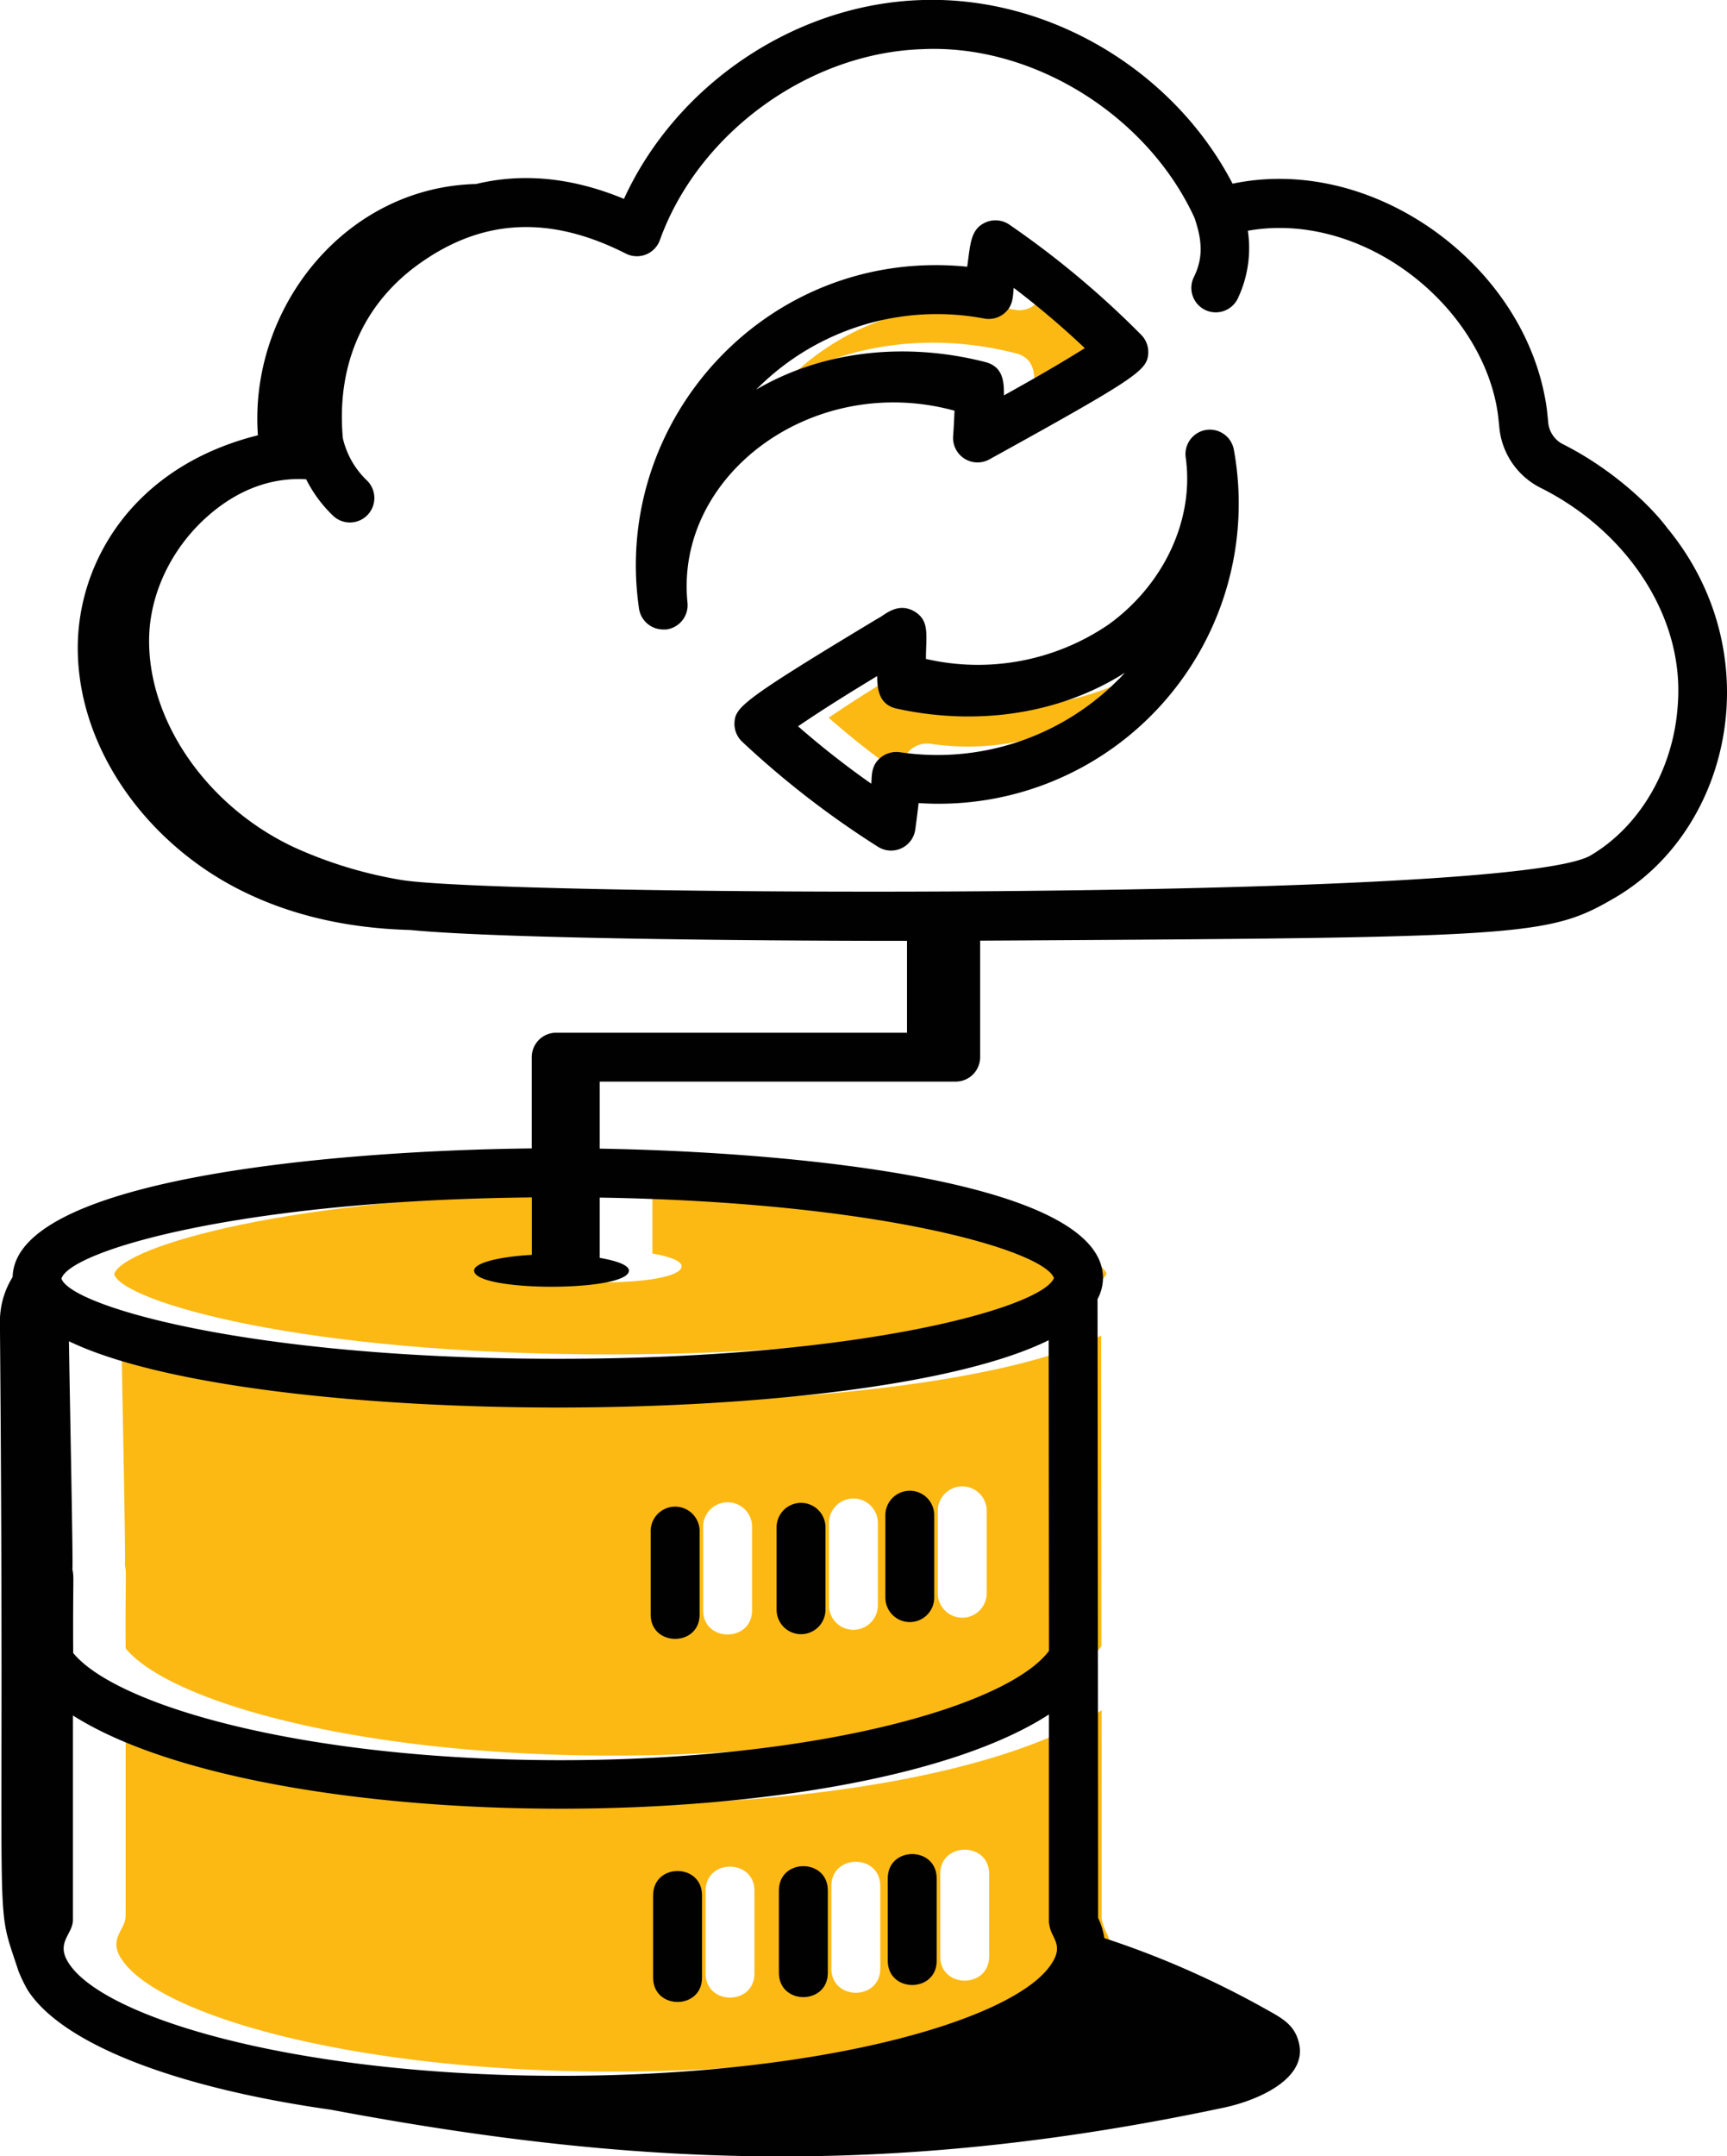
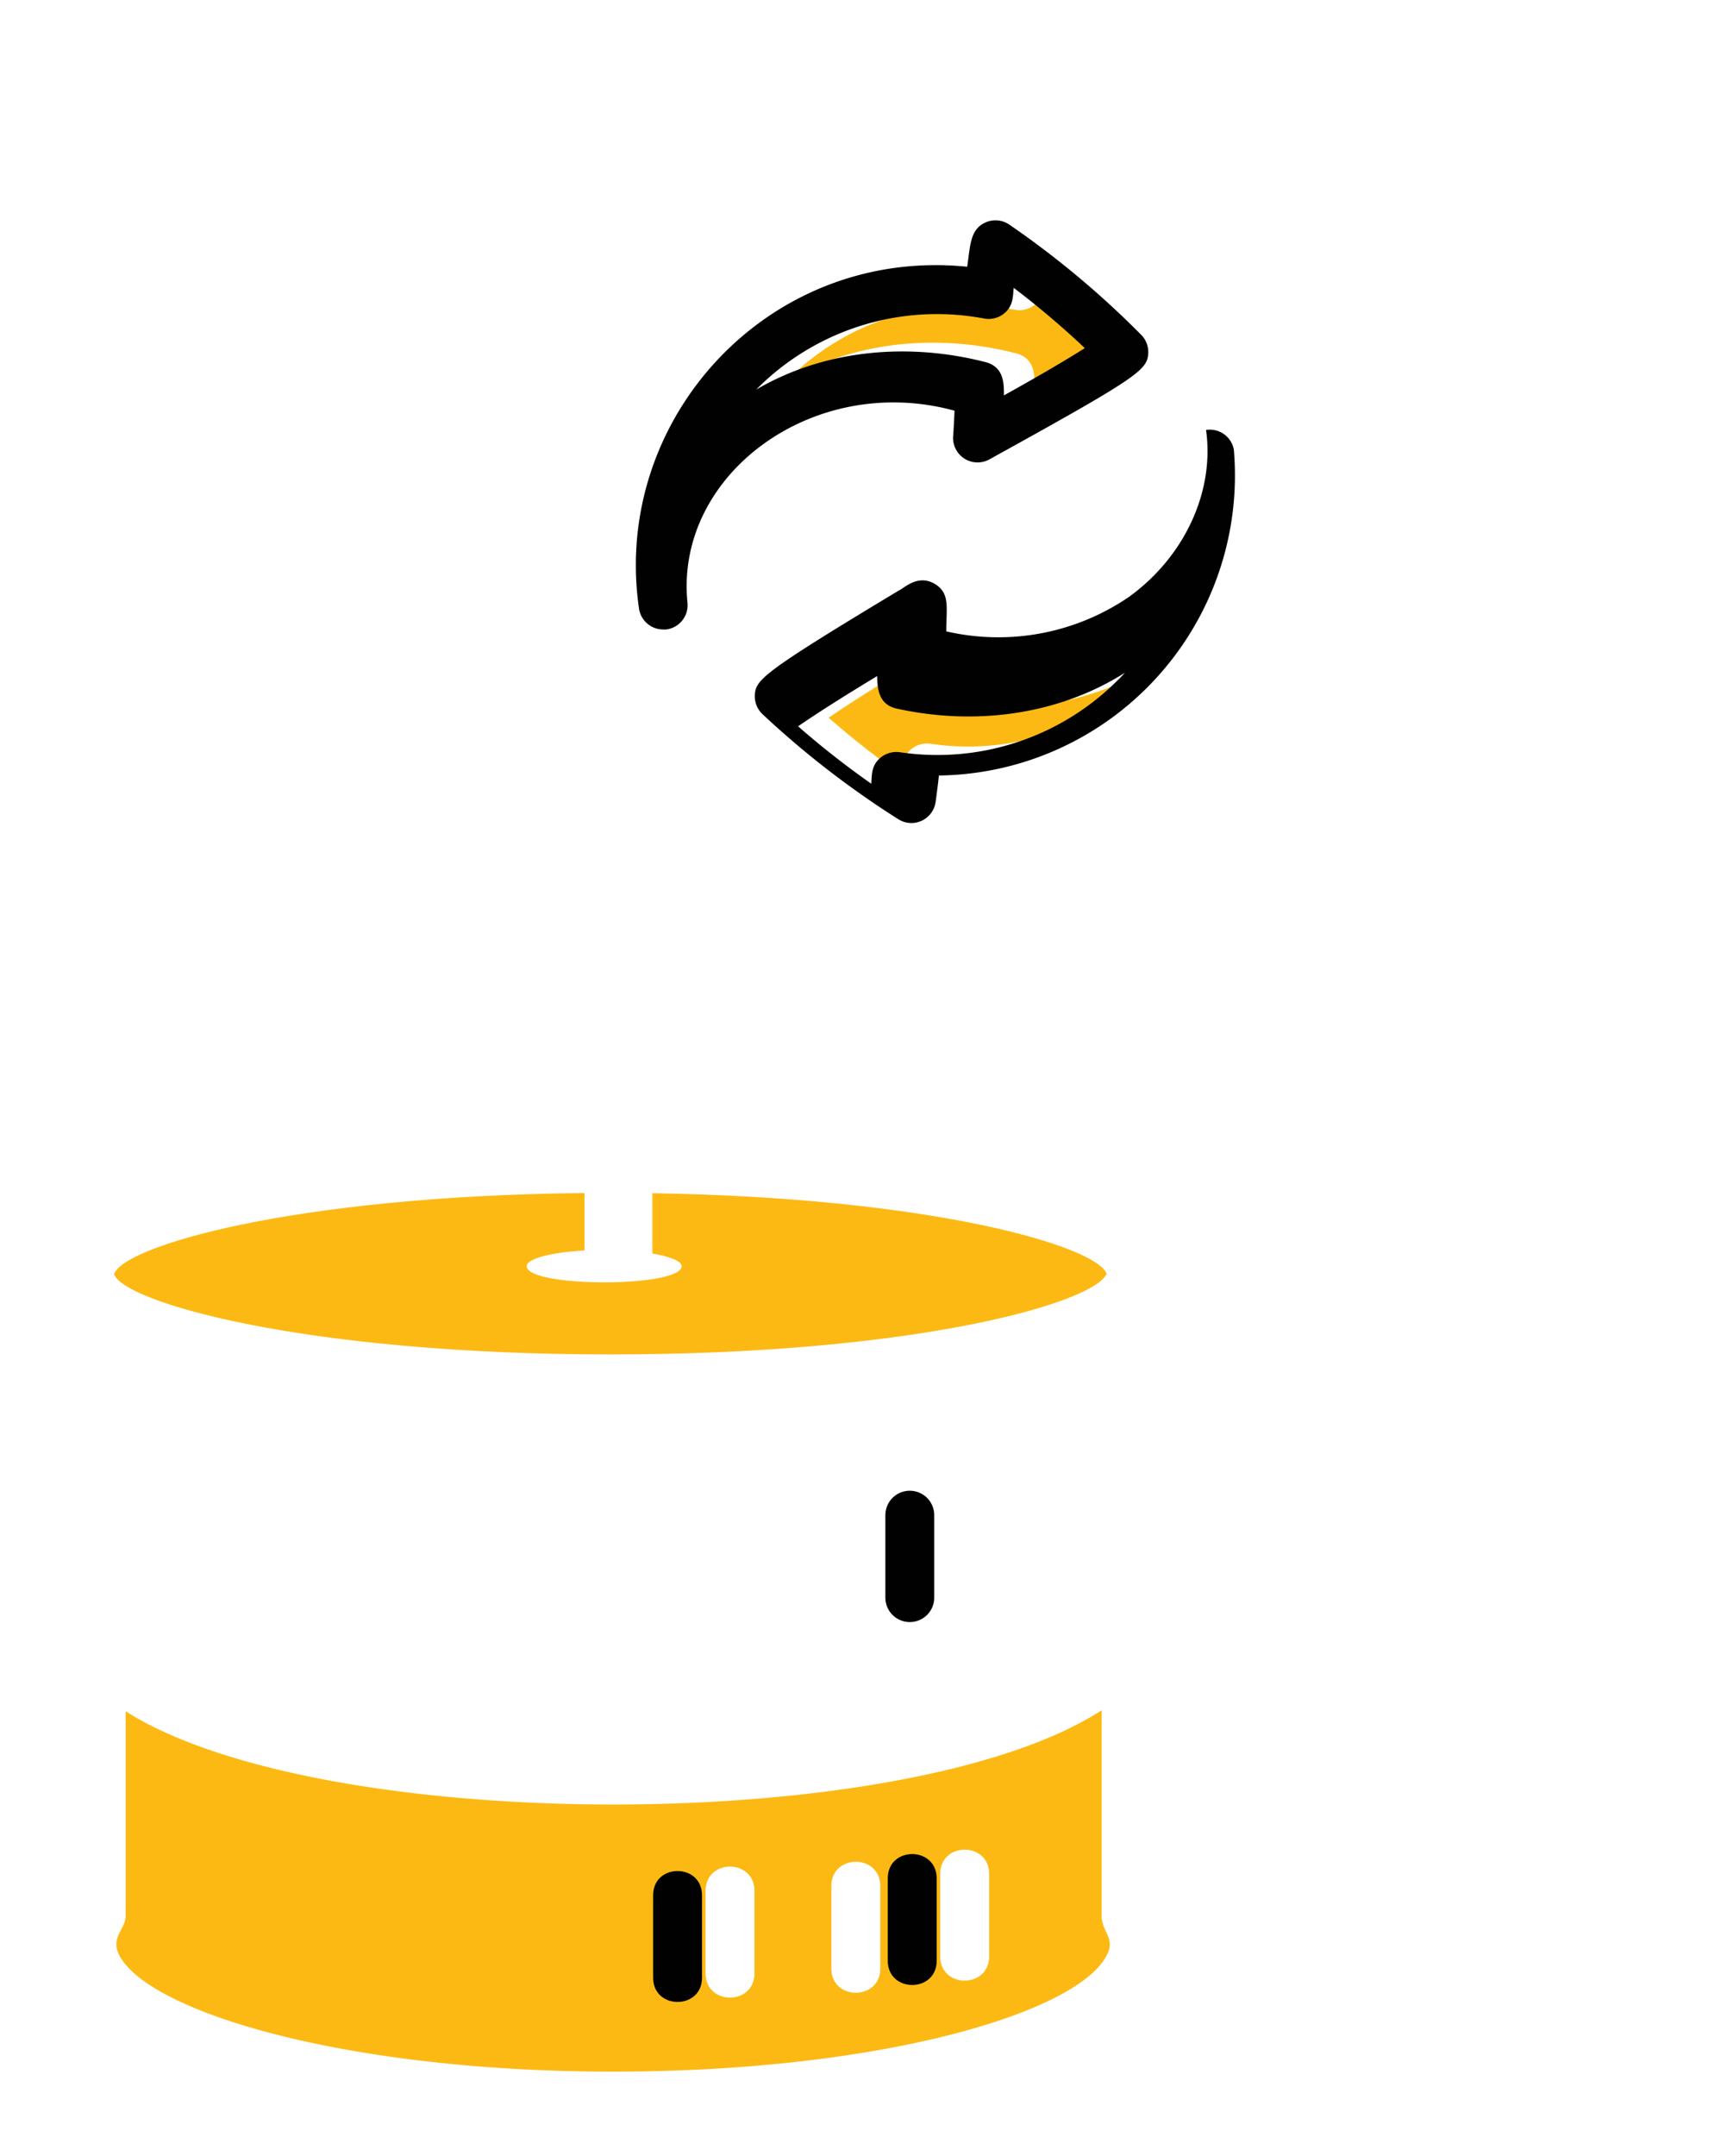
<svg xmlns="http://www.w3.org/2000/svg" id="Layer_1" data-name="Layer 1" viewBox="0 0 395.02 492.9">
  <defs>
    <style>.cls-1{fill:#fdb913;}.cls-2{fill:#010101;}</style>
  </defs>
  <path class="cls-1" d="M258.9,163c-4.35-.95-4.41-4.88-4.49-7.44-6.18,3.74-12.34,7.56-18.09,11.48a200,200,0,0,0,16.75,13.16c.16-2.07,0-4.22,2.16-6a5.72,5.72,0,0,1,4.41-1.2,58.3,58.3,0,0,0,50-16.67c.48-.49.95-1,1.41-1.51C296.45,164.05,277.59,167.05,258.9,163Z" transform="translate(-46.78 -2.98)" />
  <path class="cls-1" d="M279.19,83.75c4.31,1.12,4.23,5,4.22,7.61,6.31-3.51,12.61-7.1,18.5-10.8a198.09,198.09,0,0,0-16.26-13.78c-.21,2-.07,4.21-2.38,6a5.61,5.61,0,0,1-4.45,1A58.12,58.12,0,0,0,226.74,90C242.43,80.85,261.54,79.22,279.19,83.75Z" transform="translate(-46.78 -2.98)" />
  <path class="cls-1" d="M196,289.51c4,.69,6.68,1.72,6.68,2.9,0,4.93-35.42,4.93-35.42,0,0-1.73,5.62-3.17,13.21-3.59V275.69c-67.05.67-105.64,12.24-107.59,18.55,2,6.23,42.75,18.34,113.53,18.34,70.32,0,111-11.95,113.48-18.47-2.37-6.22-39.52-17.35-103.89-18.38Z" transform="translate(-46.78 -2.98)" />
-   <path class="cls-1" d="M75.52,379.78c10.1,12.25,53.37,24.5,111.42,24.5,59.22,0,102.51-12.52,111.78-25l-.07-71c-41.31,20.45-182.15,20.5-224.1.24.26,16.9,1,50.36.79,52.15C75.76,362.74,75.43,362.12,75.52,379.78Zm185.77-31.45a5.59,5.59,0,0,1,11.18,0v18.84a5.59,5.59,0,1,1-11.18,0Zm-24.9,2.77a5.59,5.59,0,0,1,11.18,0v18.84a5.59,5.59,0,0,1-11.18,0Zm-28.78,1.11a5.6,5.6,0,1,1,11.19,0v18.84c0,7.4-11.19,7.39-11.19,0Z" transform="translate(-46.78 -2.98)" />
  <path class="cls-1" d="M298.76,441.46v0h0c0-2.77,0-46.82,0-47.54-44.27,28.66-178.35,28.71-223.24.23,0,2.8,0,46,0,46.74,0,3.29-4.07,5.18-.93,9.92,8.22,12.65,52.5,25.71,112.41,25.71,60.91,0,105.08-13.24,112.59-26,2.26-3.62.16-5.33-.46-7.51A12.66,12.66,0,0,1,298.76,441.46Zm-79.41,12.59c0,7.4-11.18,7.39-11.18,0V435.21c0-7.4,11.18-7.39,11.18,0Zm28.78-1.11c0,7.4-11.19,7.4-11.19,0V434.11c0-7.41,11.19-7.4,11.19,0Zm24.9-2.77c0,7.4-11.19,7.4-11.19,0V431.34c0-7.4,11.19-7.4,11.19,0Z" transform="translate(-46.78 -2.98)" />
  <path class="cls-2" d="M63.49,395.15Z" transform="translate(-46.78 -2.98)" />
  <path class="cls-2" d="M286.76,442.57v-.11h0Z" transform="translate(-46.78 -2.98)" />
-   <path class="cls-2" d="M428.43,124.07c-4.54-6.2-13.75-14.36-24.29-19.62a6.2,6.2,0,0,1-3.25-5.14l-.29-2.75c-2.15-16-11.74-31-26.33-41.23-14-9.77-30.5-13.54-45.56-10.36C315.24,19.05,286.63,1.91,257.31,3,228.5,4,201.45,22.36,189.5,48.44c-11.75-4.86-23.05-6-33.82-3.4-30.25.75-52,28.72-49.91,57.44-28.66,7.16-41.49,29.23-41.2,49.29C64.91,175,81.13,196.21,102,206.56c12,6,25.19,8.64,38.6,9,22.35,2.18,90.94,2.51,113.64,2.48v21H174a5.59,5.59,0,0,0-5.59,5.59v20.86c-46.6.51-118.23,7.14-118.74,29.39a19.26,19.26,0,0,0-2.91,10.19c1.27,148-1.65,130.32,4.23,148.42a33.75,33.75,0,0,0,2.16,4.46c8.09,12.45,34.25,22.31,69.26,27.27,67,12.57,126.73,16,204.31-.47,7.89-1.67,18.85-6.55,17.24-14.45-.94-4.63-4.11-6.08-8.22-8.38A206.91,206.91,0,0,0,299.38,446a16.58,16.58,0,0,0-1.43-4.62c0-27.07-.1-114.37-.13-141.44a10.36,10.36,0,0,0,1.25-4.82c0-21.87-68.34-28.76-115.11-29.58V250.22h81.41a5.6,5.6,0,0,0,5.6-5.6V218c125.57-.71,129.94-.9,145.37-9.92h0a3.37,3.37,0,0,0,.32-.19c26.22-15.75,34.83-55.42,11.78-83.84ZM287.53,451.48c-7.51,12.8-51.68,26-112.59,26-59.91,0-104.19-13.06-112.41-25.71-3.14-4.74.93-6.63.93-9.92,0-.72,0-43.94,0-46.74h0c44.89,28.48,179,28.43,223.24-.23,0,.72,0,44.77,0,47.54a12.66,12.66,0,0,0,.31,1.51C287.69,446.15,289.79,447.86,287.53,451.48ZM63.34,361.72c.17-1.79-.53-35.25-.79-52.15,42,20.26,182.79,20.21,224.1-.24l.07,71c-9.27,12.45-52.56,25-111.78,25-58,0-101.32-12.25-111.42-24.5C63.43,363.12,63.76,363.74,63.34,361.72Zm224.51-66.61c-2.48,6.52-43.16,18.47-113.48,18.47-70.78,0-111.53-12.11-113.53-18.34,1.95-6.31,40.54-17.88,107.59-18.55v13.13c-7.59.42-13.21,1.86-13.21,3.59,0,4.93,35.42,4.93,35.42,0,0-1.18-2.64-2.21-6.68-2.9V276.73C248.33,277.76,285.48,288.89,287.85,295.11ZM430.52,164.38c-1,14.28-8.52,27.31-19.69,34a1.2,1.2,0,0,0-.24.15c-18.3,10.61-251.55,9.27-272.22,5.56a98.13,98.13,0,0,1-24.23-7.39C94,187.31,80.37,167.47,80.9,148.45c.3-10.47,5.61-21,14.21-28.19,6.06-5.07,13.4-8.22,21.7-7.72a30.44,30.44,0,0,0,6.16,8.34,5.59,5.59,0,0,0,7.69-8.12,19.38,19.38,0,0,1-5.46-9.61c-1.51-16.71,4.66-30.89,17.79-40.1,14.36-10.14,29.72-10.84,46.94-2.1a5.59,5.59,0,0,0,7.79-3.1c8.79-24.42,34-42.78,60-43.63C283.18,13,309.28,29.46,320,52.77c1.59,4.71,2.19,8.83-.14,13.54a5.59,5.59,0,0,0,2.53,7.49,5.5,5.5,0,0,0,2.48.58,5.61,5.61,0,0,0,5-3.1,26.8,26.8,0,0,0,2.33-15.55c11.64-2.1,24.52,1,35.59,8.76,11.86,8.31,20,20.85,21.64,33.42l.18,1.65s.07.71.08.74a17.27,17.27,0,0,0,9.39,14.15C418.34,124,432.27,143.55,430.52,164.38Z" transform="translate(-46.78 -2.98)" />
  <path class="cls-2" d="M265.11,96.86c-.08,1.93-.18,3.9-.32,5.85a5.6,5.6,0,0,0,8.29,5.28c33.31-18.39,36-20.3,36.32-24a5.58,5.58,0,0,0-1.61-4.49,208.4,208.4,0,0,0-30.15-25.18,5.6,5.6,0,0,0-5.33-.54c-3.63,1.54-3.56,5.1-4.3,10.17-45.52-4.59-81.38,34.9-75.07,78.13a5.59,5.59,0,0,0,5.52,4.79c.23,0,.47,0,.7,0a5.6,5.6,0,0,0,4.87-6.12C201.08,111.55,232.76,88,265.11,96.86Zm6.71-21.08a5.61,5.61,0,0,0,4.45-1c2.31-1.74,2.17-4,2.38-6a198.09,198.09,0,0,1,16.26,13.78c-5.89,3.7-12.19,7.29-18.5,10.8,0-2.56.09-6.49-4.22-7.61-17.65-4.53-36.76-2.9-52.45,6.29A58.12,58.12,0,0,1,271.82,75.78Z" transform="translate(-46.78 -2.98)" />
-   <path class="cls-2" d="M322.64,101.26a5.6,5.6,0,0,0-4.65,6.3c2,14.16-5,29.07-17.67,38.19a53,53,0,0,1-41.75,7.85c0-5.41.94-8.74-2.66-10.87-3.9-2.26-6.94,1-8.22,1.55-31,18.65-32.71,20.35-32.91,23.85a5.63,5.63,0,0,0,1.78,4.42,208.05,208.05,0,0,0,31.06,24,5.59,5.59,0,0,0,8.52-4c.26-1.9.53-3.94.75-6A68.61,68.61,0,0,0,329,105.77,5.58,5.58,0,0,0,322.64,101.26Zm-20,57a58.3,58.3,0,0,1-50,16.67,5.72,5.72,0,0,0-4.41,1.2c-2.21,1.81-2,4-2.16,6A200,200,0,0,1,229.32,169c5.75-3.92,11.91-7.74,18.09-11.48.08,2.56.14,6.49,4.49,7.44,18.69,4.1,37.55,1.1,52.19-8.21C303.63,157.25,303.16,157.76,302.68,158.25Z" transform="translate(-46.78 -2.98)" />
+   <path class="cls-2" d="M322.64,101.26c2,14.16-5,29.07-17.67,38.19a53,53,0,0,1-41.75,7.85c0-5.41.94-8.74-2.66-10.87-3.9-2.26-6.94,1-8.22,1.55-31,18.65-32.71,20.35-32.91,23.85a5.63,5.63,0,0,0,1.78,4.42,208.05,208.05,0,0,0,31.06,24,5.59,5.59,0,0,0,8.52-4c.26-1.9.53-3.94.75-6A68.61,68.61,0,0,0,329,105.77,5.58,5.58,0,0,0,322.64,101.26Zm-20,57a58.3,58.3,0,0,1-50,16.67,5.72,5.72,0,0,0-4.41,1.2c-2.21,1.81-2,4-2.16,6A200,200,0,0,1,229.32,169c5.75-3.92,11.91-7.74,18.09-11.48.08,2.56.14,6.49,4.49,7.44,18.69,4.1,37.55,1.1,52.19-8.21C303.63,157.25,303.16,157.76,302.68,158.25Z" transform="translate(-46.78 -2.98)" />
  <path class="cls-2" d="M254.88,373.76a5.59,5.59,0,0,0,5.59-5.59V349.33a5.59,5.59,0,0,0-11.18,0v18.84A5.59,5.59,0,0,0,254.88,373.76Z" transform="translate(-46.78 -2.98)" />
-   <path class="cls-2" d="M230,376.53a5.59,5.59,0,0,0,5.59-5.59V352.1a5.59,5.59,0,1,0-11.18,0v18.84A5.59,5.59,0,0,0,230,376.53Z" transform="translate(-46.78 -2.98)" />
-   <path class="cls-2" d="M206.8,372.05V353.21a5.6,5.6,0,1,0-11.19,0v18.84C195.61,379.44,206.8,379.45,206.8,372.05Z" transform="translate(-46.78 -2.98)" />
  <path class="cls-2" d="M249.84,432.34v18.83c0,7.4,11.19,7.4,11.19,0V432.34C261,424.94,249.84,424.94,249.84,432.34Z" transform="translate(-46.78 -2.98)" />
-   <path class="cls-2" d="M224.94,435.11v18.83c0,7.4,11.19,7.4,11.19,0V435.11C236.13,427.71,224.94,427.7,224.94,435.11Z" transform="translate(-46.78 -2.98)" />
  <path class="cls-2" d="M196.17,436.21v18.84c0,7.39,11.18,7.4,11.18,0V436.21C207.35,428.82,196.17,428.81,196.17,436.21Z" transform="translate(-46.78 -2.98)" />
</svg>